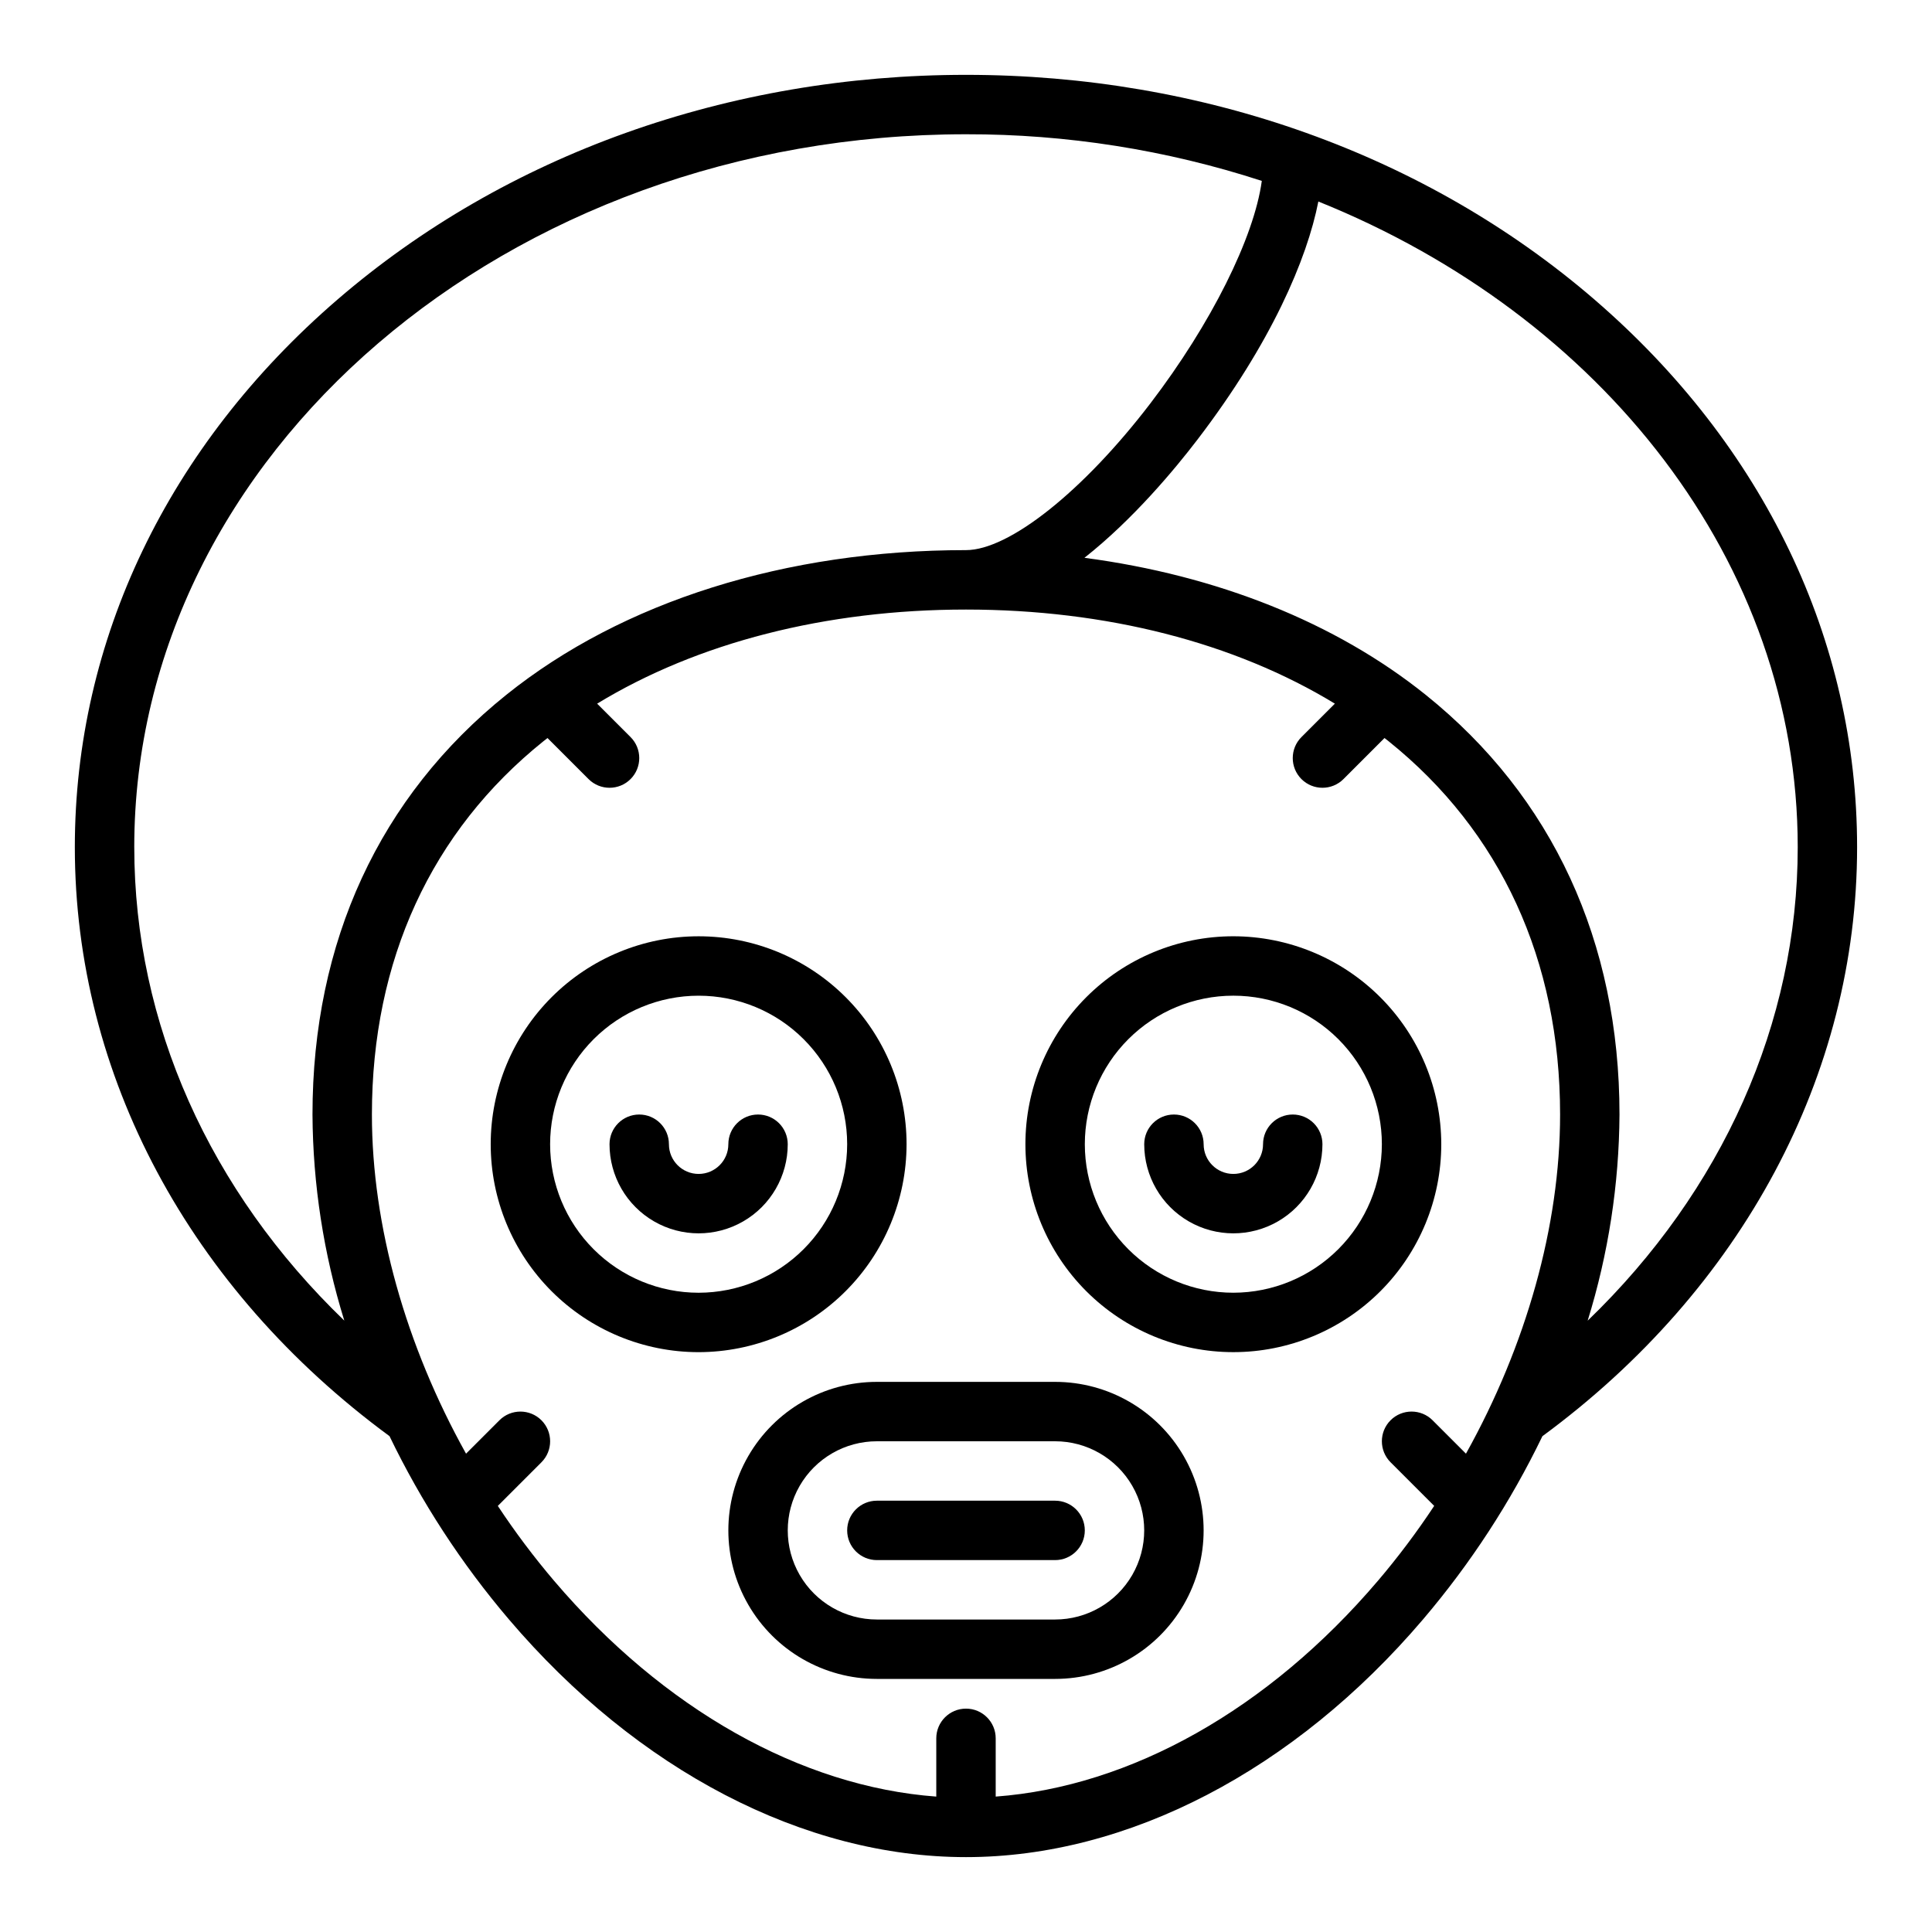
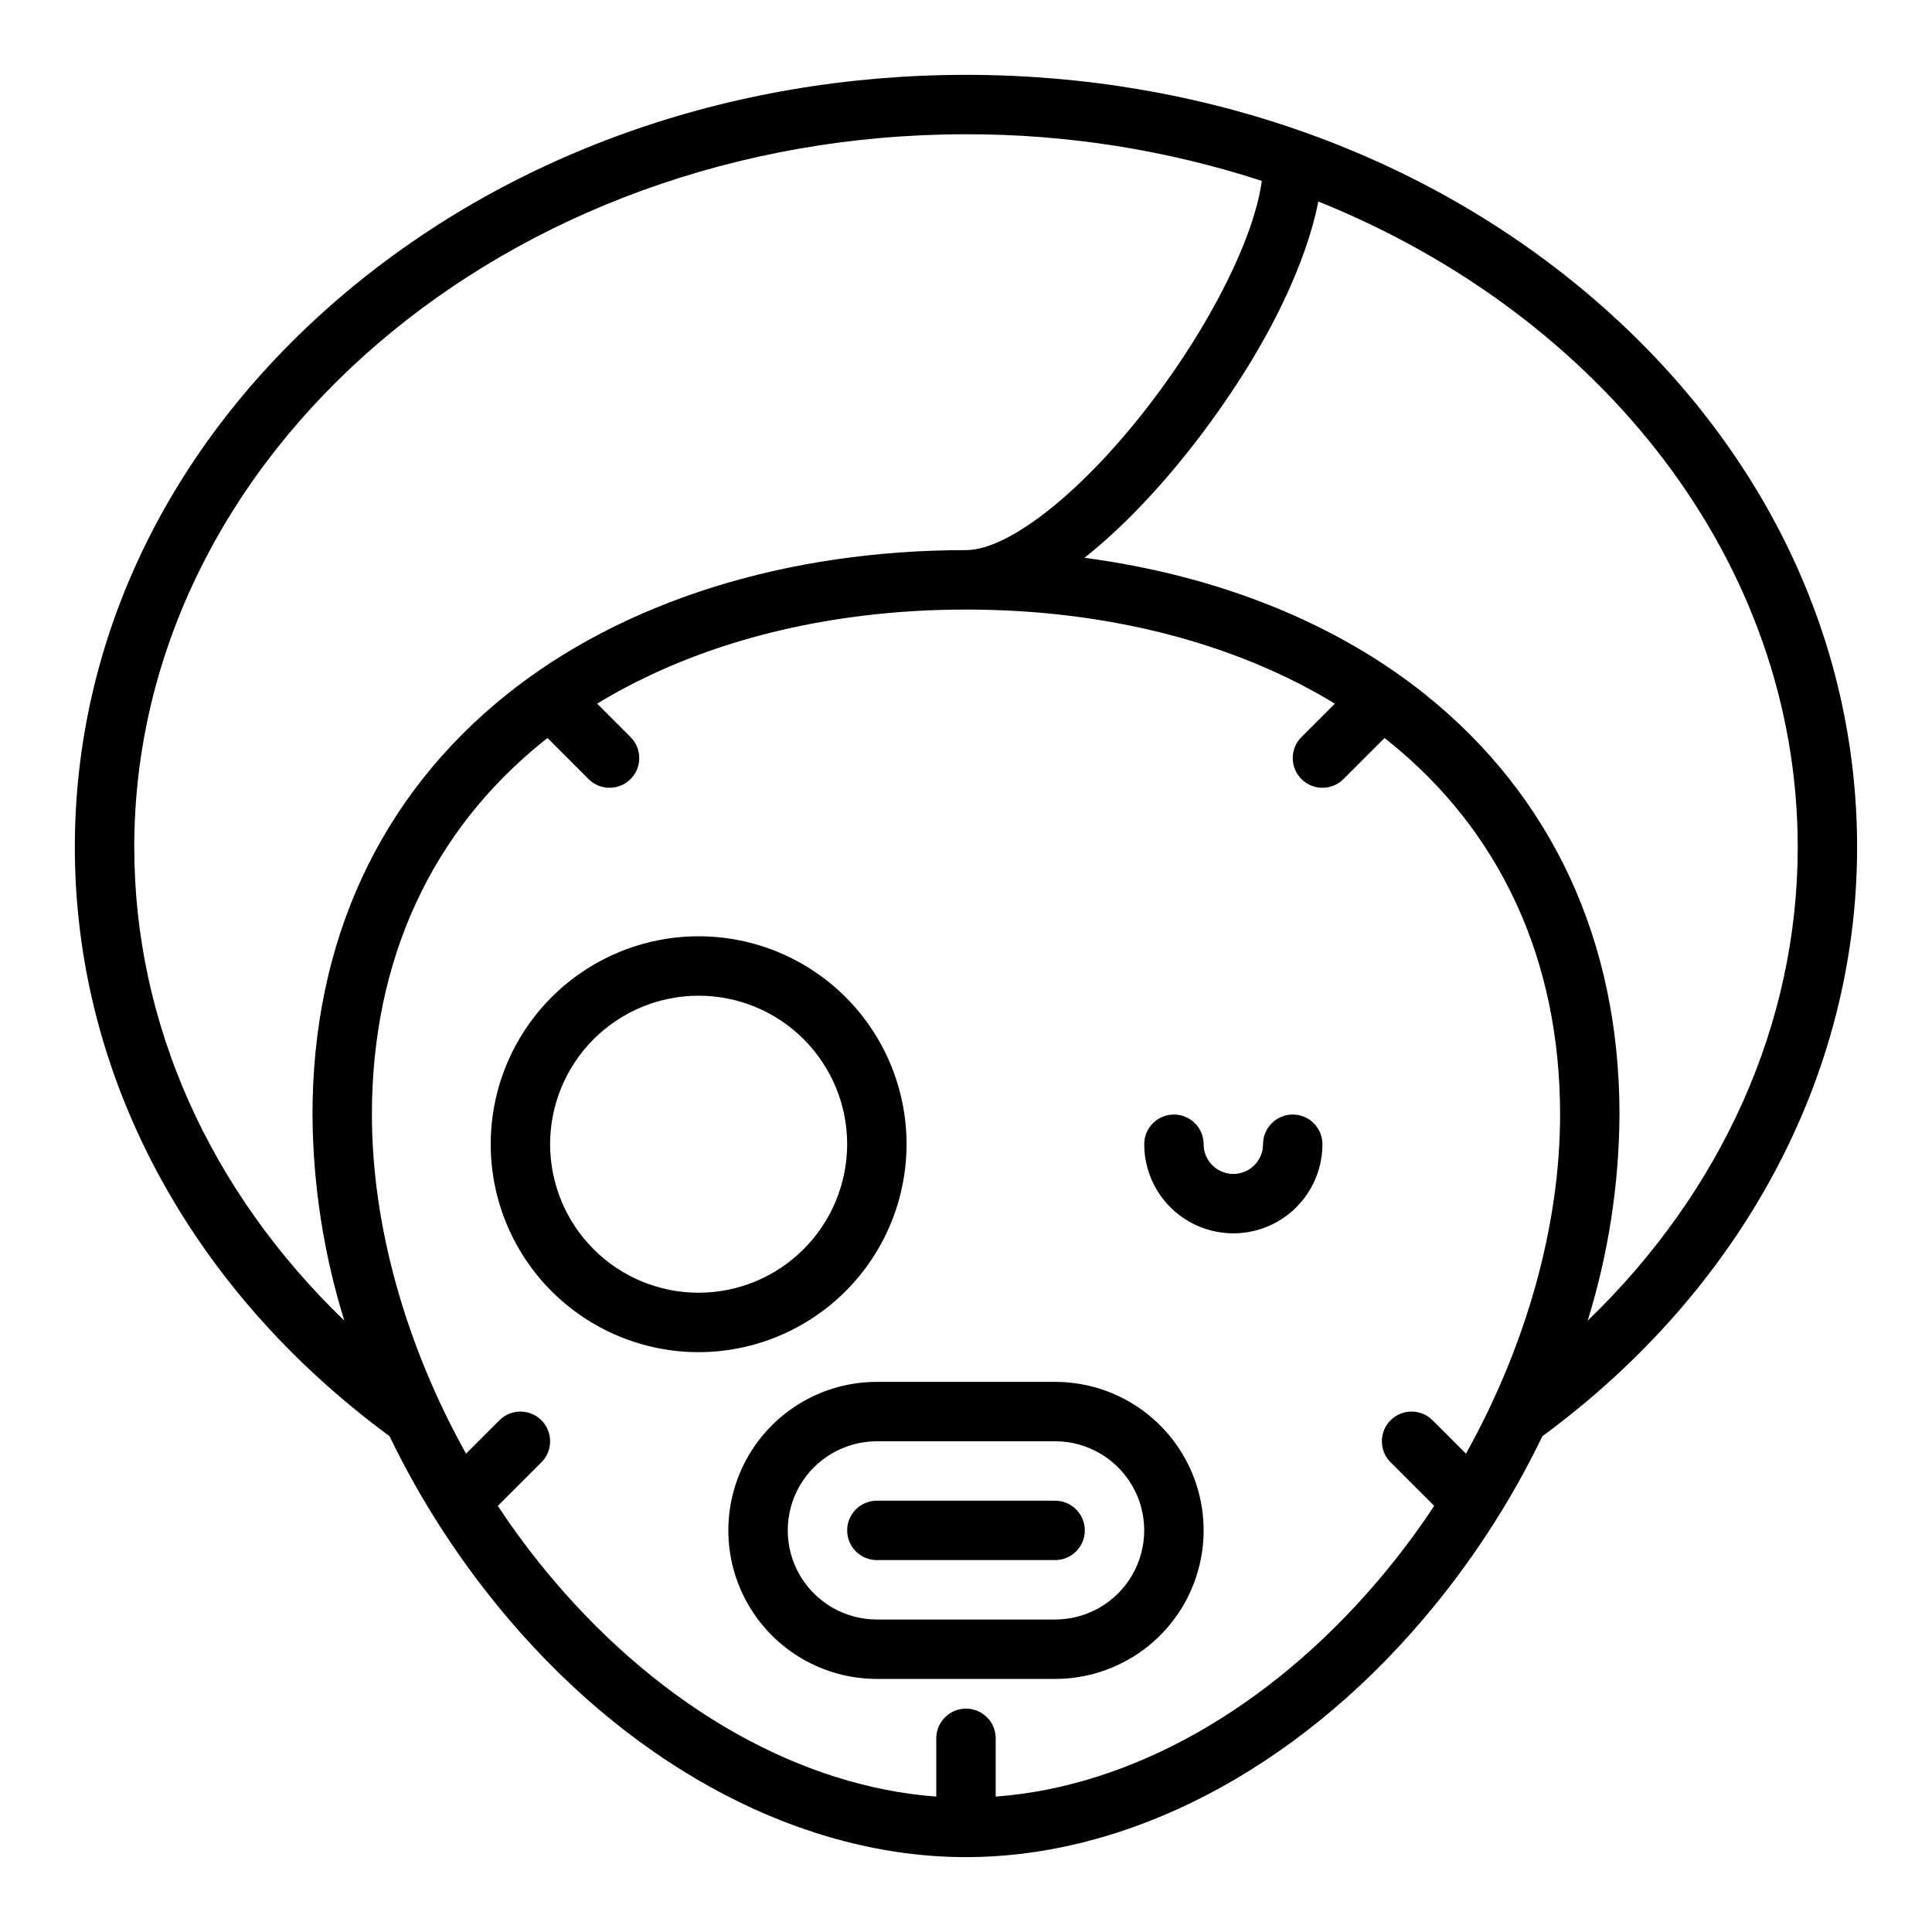
<svg xmlns="http://www.w3.org/2000/svg" fill="#000000" width="800px" height="800px" version="1.1" viewBox="144 144 512 512">
  <g>
    <path d="m566.56 223.39c-44.547-38.402-103.7-59.555-166.56-59.555-62.867 0-122.02 21.152-166.57 59.555-44.879 38.688-69.598 90.227-69.598 145.12 0 60.395 30.352 117.07 83.387 156.08h0.004c8.434 17.477 19.07 33.797 31.648 48.57 34.094 40.035 78.242 62.996 121.12 62.996s87.027-22.961 121.12-62.996c12.574-14.766 23.211-31.082 31.641-48.551 53.008-38.988 83.398-95.844 83.398-156.1 0-54.895-24.719-106.43-69.598-145.12zm-386.98 145.12c0-104.18 98.879-188.93 220.42-188.93 26.617-0.047 53.078 4.125 78.391 12.359-2.035 14.973-13.391 37.844-29.543 58.98-17.77 23.246-37.402 38.867-48.848 38.867-47.75 0-91.016 13.617-121.82 38.344-33.605 26.973-51.367 65.434-51.367 111.23 0.105 18.52 2.945 36.922 8.43 54.613-35.684-34.363-55.66-78.754-55.66-125.46zm329.55 194.45c-28.969 34.016-65.473 54.508-101.26 57.156v-15.441c0-4.348-3.523-7.871-7.871-7.871s-7.875 3.523-7.875 7.871v15.441c-35.793-2.644-72.293-23.141-101.26-57.156-5.375-6.32-10.363-12.957-14.938-19.879l11.559-11.559c3.074-3.074 3.074-8.059 0-11.133s-8.059-3.074-11.133 0l-8.848 8.848c-15.934-28.598-24.945-60.312-24.945-89.875 0-40.852 15.723-75.07 45.477-98.945 0.348-0.281 0.707-0.551 1.059-0.828l10.875 10.875c3.074 3.074 8.059 3.074 11.133 0 3.074-3.074 3.074-8.059 0-11.133l-8.855-8.855c26.551-16.172 60.59-24.938 97.754-24.938s71.199 8.766 97.754 24.938l-8.855 8.855h-0.004c-3.074 3.074-3.074 8.059 0 11.133 3.074 3.074 8.059 3.074 11.137 0l10.875-10.879c0.352 0.277 0.711 0.547 1.059 0.828 29.75 23.879 45.473 58.094 45.473 98.949 0 29.562-9.012 61.277-24.945 89.875l-8.848-8.848v-0.004c-3.074-3.074-8.059-3.074-11.133 0-3.074 3.074-3.074 8.059 0 11.133l11.559 11.559c-4.574 6.922-9.562 13.559-14.938 19.883zm55.621-68.98c5.484-17.691 8.324-36.098 8.43-54.617 0-45.793-17.762-84.254-51.363-111.23-23.891-19.176-55.273-31.664-90.43-36.309 12.965-10.215 24.098-23.668 29.969-31.348 19.57-25.605 29.035-47.855 32.02-63.074 74.984 30.184 127.04 95.527 127.04 171.11 0 46.594-19.992 91.082-55.66 125.47z" />
    <path d="m423.61 510.21h-47.23c-14.062 0-27.055 7.5-34.086 19.68-7.031 12.18-7.031 27.184 0 39.359 7.031 12.18 20.023 19.68 34.086 19.68h47.23c14.062 0 27.059-7.5 34.09-19.68 7.031-12.176 7.031-27.18 0-39.359-7.031-12.18-20.027-19.68-34.09-19.68zm0 62.977h-47.23c-8.438 0-16.234-4.5-20.453-11.809s-4.219-16.309 0-23.617c4.219-7.305 12.016-11.809 20.453-11.809h47.23c8.438 0 16.234 4.504 20.453 11.809 4.219 7.309 4.219 16.309 0 23.617s-12.016 11.809-20.453 11.809z" />
    <path d="m384.25 447.23c0-14.613-5.805-28.629-16.141-38.965-10.332-10.332-24.348-16.141-38.965-16.141-14.613 0-28.629 5.809-38.961 16.141-10.336 10.336-16.141 24.352-16.141 38.965s5.805 28.629 16.141 38.965c10.332 10.332 24.348 16.141 38.961 16.141 14.609-0.02 28.617-5.828 38.949-16.16 10.328-10.328 16.141-24.336 16.156-38.945zm-55.105 39.359c-10.438 0-20.449-4.144-27.828-11.527-7.383-7.383-11.531-17.395-11.531-27.832s4.148-20.449 11.531-27.832c7.379-7.383 17.391-11.527 27.828-11.527 10.441 0 20.453 4.144 27.832 11.527 7.383 7.383 11.531 17.395 11.531 27.832-0.012 10.434-4.164 20.441-11.543 27.82-7.379 7.379-17.383 11.527-27.82 11.539z" />
-     <path d="m344.89 439.36c-4.348 0-7.871 3.523-7.871 7.871 0 4.348-3.527 7.871-7.875 7.871-4.348 0-7.871-3.523-7.871-7.871 0-4.348-3.523-7.871-7.871-7.871s-7.871 3.523-7.871 7.871c0 8.438 4.5 16.234 11.809 20.453 7.305 4.219 16.309 4.219 23.613 0 7.309-4.219 11.809-12.016 11.809-20.453 0-2.086-0.828-4.09-2.305-5.566-1.477-1.477-3.481-2.305-5.566-2.305z" />
-     <path d="m470.85 392.12c-14.617 0-28.633 5.809-38.965 16.141-10.336 10.336-16.141 24.352-16.141 38.965s5.805 28.629 16.141 38.965c10.332 10.332 24.348 16.141 38.965 16.141 14.613 0 28.629-5.809 38.965-16.141 10.332-10.336 16.137-24.352 16.137-38.965-0.016-14.609-5.824-28.617-16.156-38.945-10.332-10.332-24.336-16.141-38.945-16.16zm0 94.465c-10.441 0-20.453-4.144-27.832-11.527-7.383-7.383-11.527-17.395-11.527-27.832s4.144-20.449 11.527-27.832c7.379-7.383 17.391-11.527 27.832-11.527 10.438 0 20.449 4.144 27.832 11.527 7.379 7.383 11.527 17.395 11.527 27.832-0.012 10.434-4.164 20.441-11.543 27.82-7.379 7.379-17.383 11.527-27.816 11.539z" />
-     <path d="m486.59 439.36c-4.348 0-7.871 3.523-7.871 7.871 0 4.348-3.523 7.871-7.871 7.871s-7.871-3.523-7.871-7.871c0-4.348-3.527-7.871-7.875-7.871-4.348 0-7.871 3.523-7.871 7.871 0 8.438 4.5 16.234 11.809 20.453 7.305 4.219 16.309 4.219 23.617 0 7.305-4.219 11.805-12.016 11.805-20.453 0-2.086-0.828-4.09-2.305-5.566-1.477-1.477-3.477-2.305-5.566-2.305z" />
+     <path d="m486.59 439.36c-4.348 0-7.871 3.523-7.871 7.871 0 4.348-3.523 7.871-7.871 7.871s-7.871-3.523-7.871-7.871c0-4.348-3.527-7.871-7.875-7.871-4.348 0-7.871 3.523-7.871 7.871 0 8.438 4.5 16.234 11.809 20.453 7.305 4.219 16.309 4.219 23.617 0 7.305-4.219 11.805-12.016 11.805-20.453 0-2.086-0.828-4.09-2.305-5.566-1.477-1.477-3.477-2.305-5.566-2.305" />
    <path d="m423.61 541.7h-47.23c-4.348 0-7.871 3.523-7.871 7.871s3.523 7.871 7.871 7.871h47.23c4.348 0 7.875-3.523 7.875-7.871s-3.527-7.871-7.875-7.871z" />
  </g>
</svg>